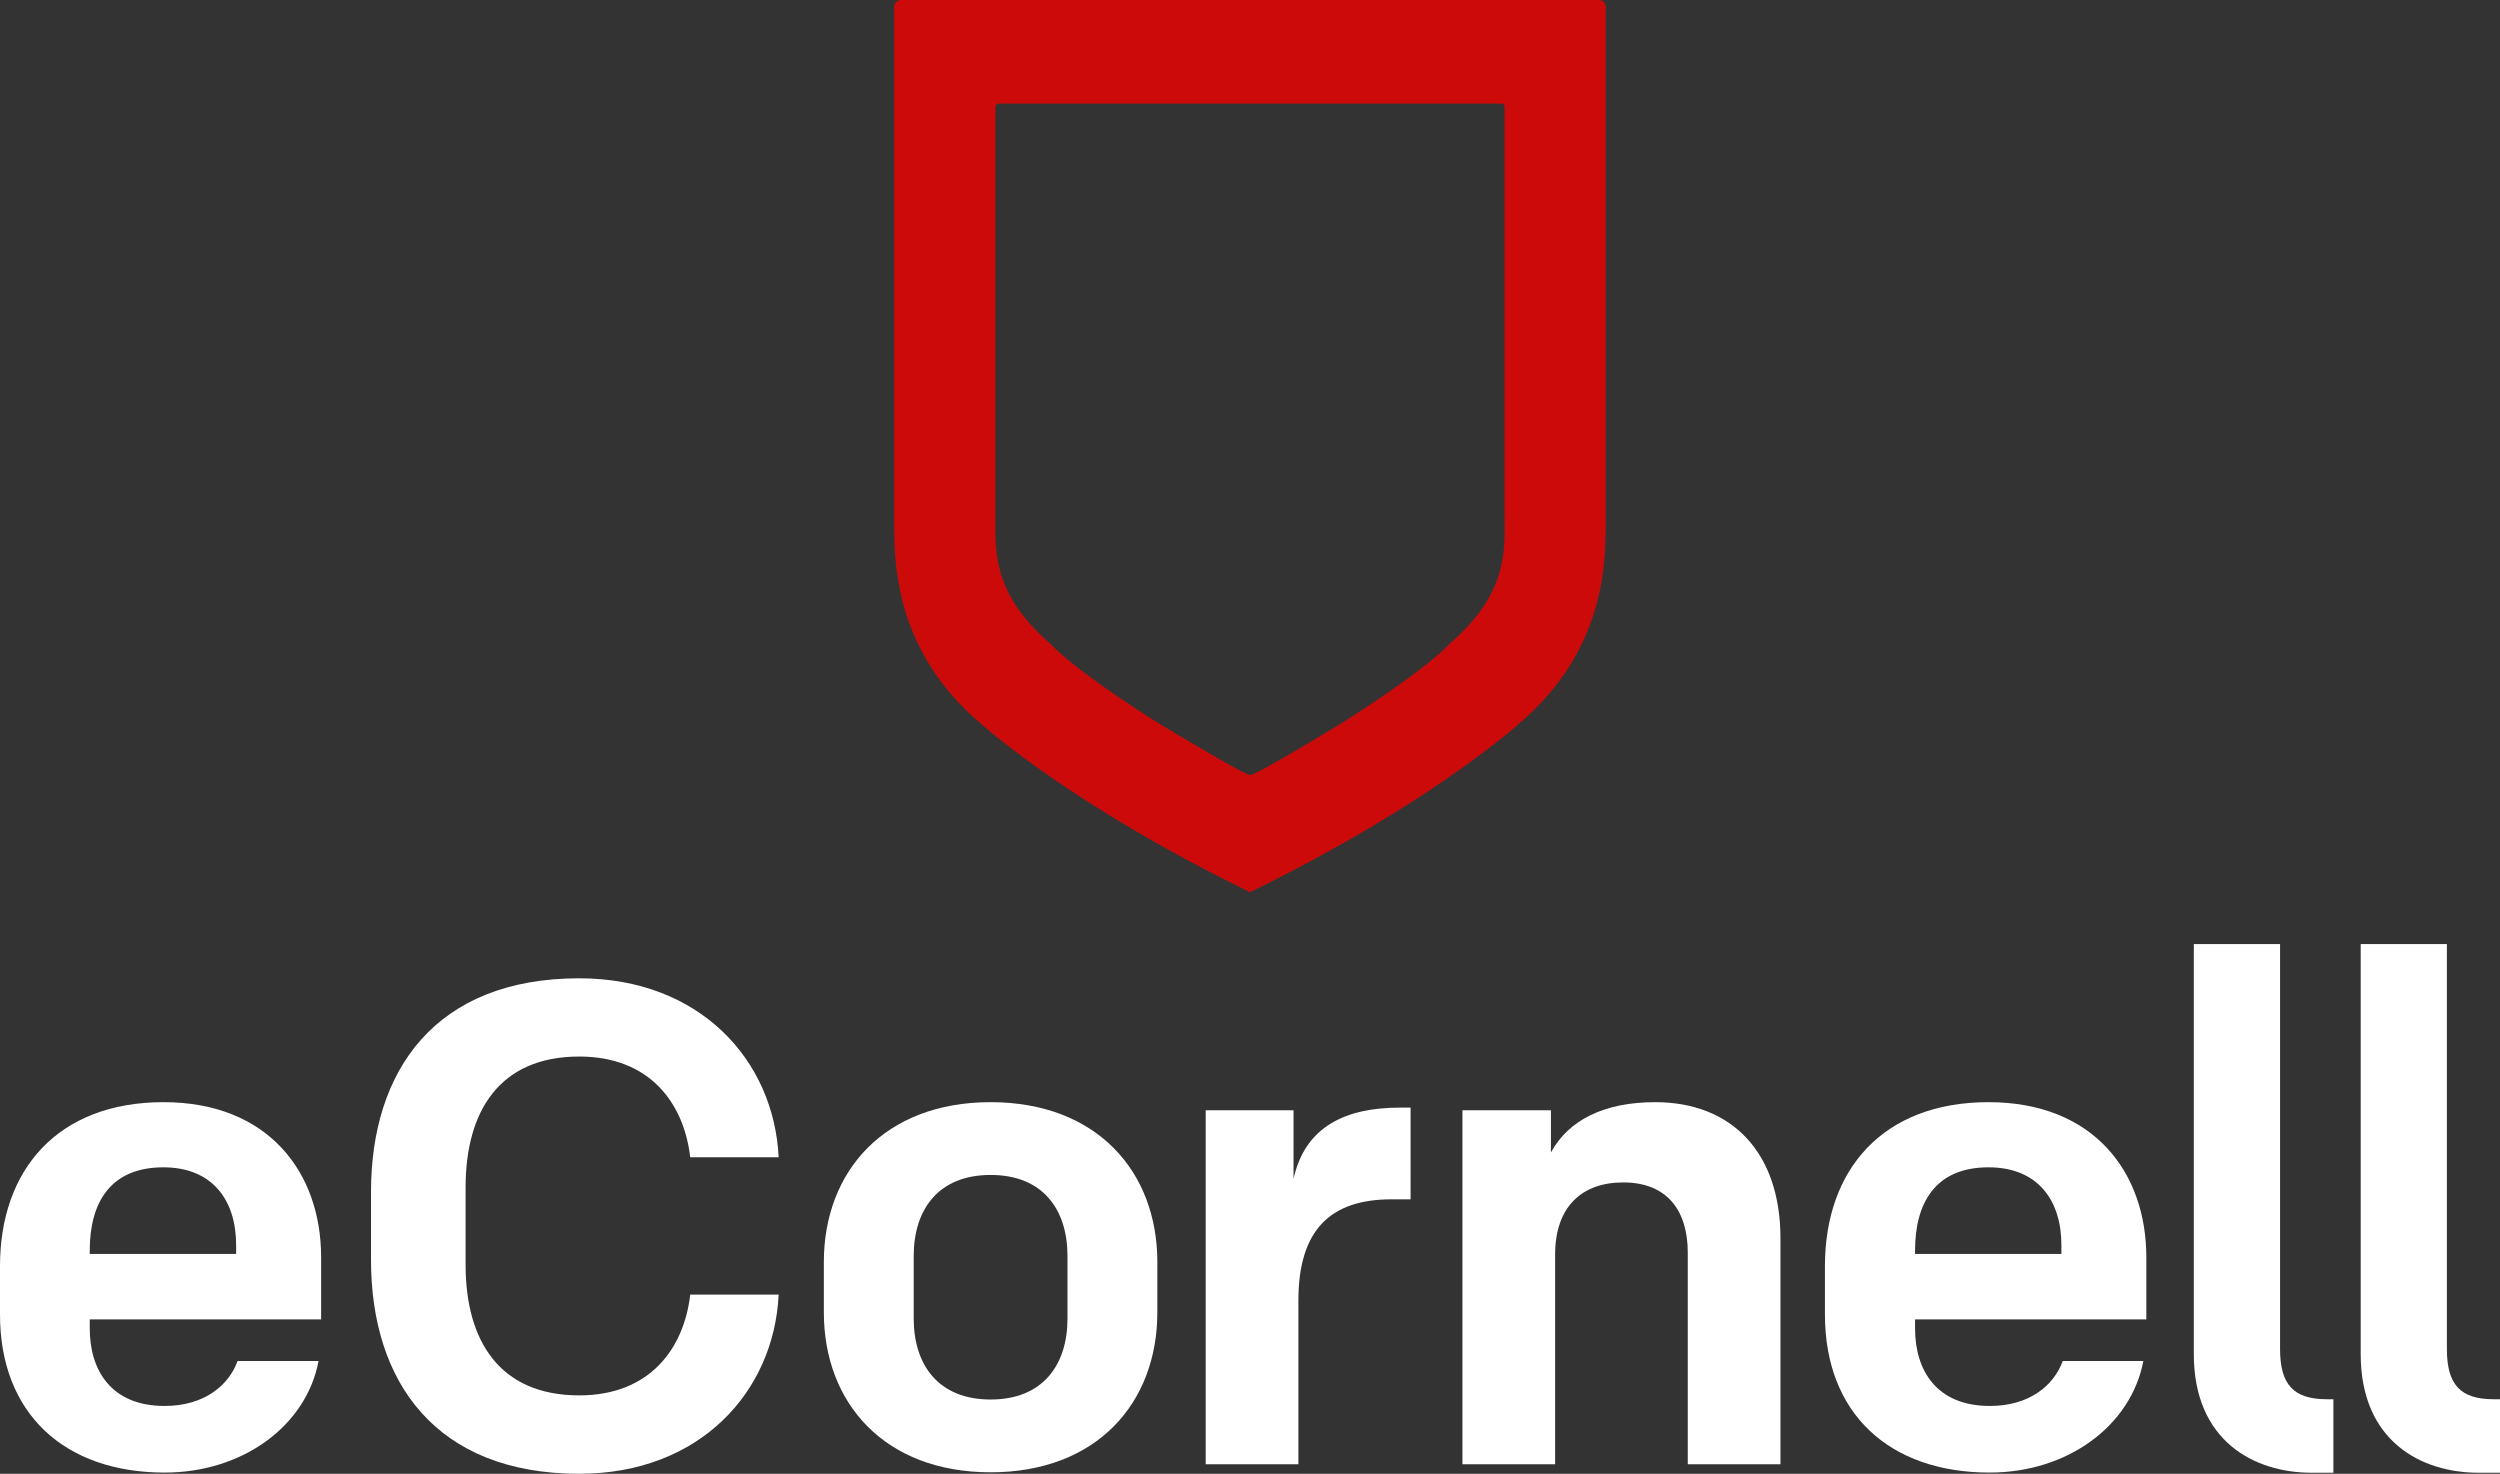
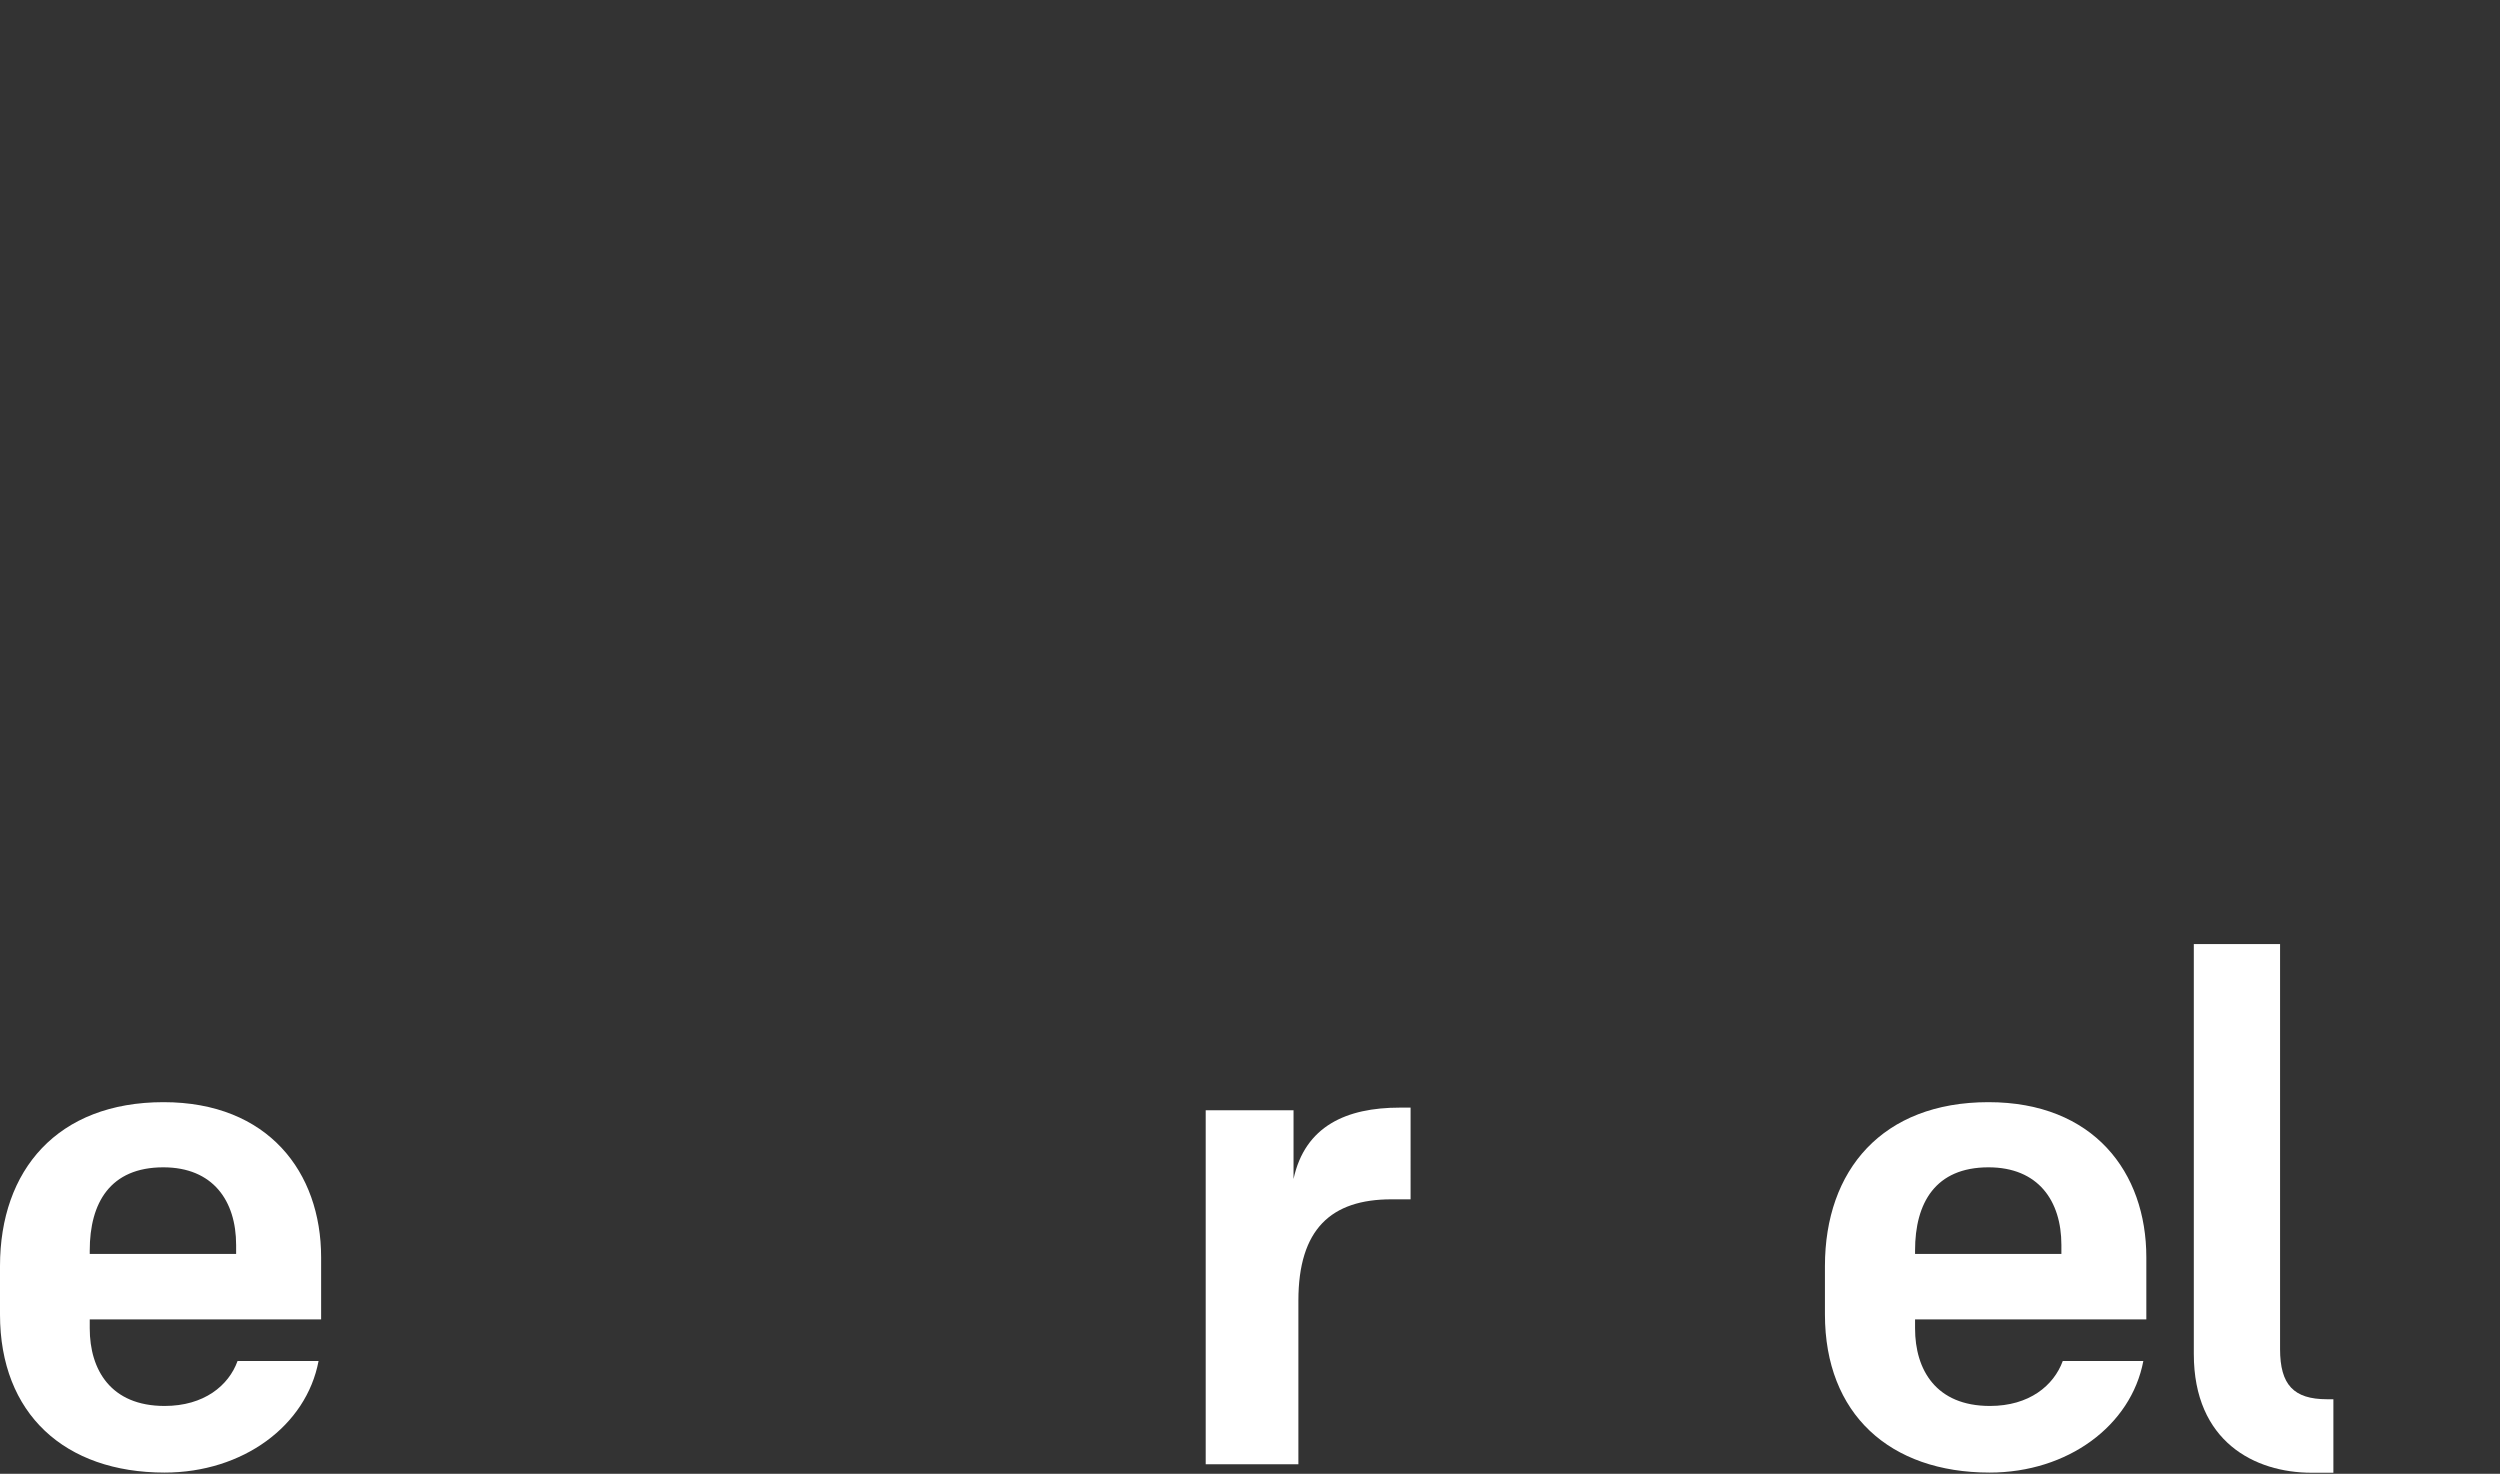
<svg xmlns="http://www.w3.org/2000/svg" viewBox="0 0 458.55 270.32" width="100%" height="100%" preserveAspectRatio="none">
  <rect x="0" y="0" width="458.55" height="270.32" fill="#333333" stroke="none" />
  <defs>
    <style>.cls-1{fill:#fff;}.cls-2{fill:#cc0a0a;}</style>
  </defs>
  <g id="Layer_2">
    <g id="Layer_1-2">
      <path class="cls-1" d="M30,202.16c-19.48,0-30,12.47-30,30.06v8.88c0,18.22,11.87,29,30.19,29,14.37,0,26-8.6,28.24-20.46H43.57c-1.62,4.5-6.14,8.24-13.38,8.24-9.86,0-13.73-6.62-13.73-14.23V242H58.9V230.61C58.9,215,49.18,202.16,30,202.16ZM43.31,230H16.46v-.64c0-8.73,3.75-15.25,13.5-15.25,9.1,0,13.35,6.14,13.35,14.24Z" />
-       <path class="cls-1" d="M106.24,193.79c13,0,19.22,8.61,20.36,18.48h16.22c-.86-17.85-14.48-32.83-36.58-32.83-26.32,0-38.19,16.83-38.19,39.19v12.46c0,22.37,11.87,39.23,38.19,39.23,22.1,0,35.72-15,36.58-32.86H126.6c-1.14,9.88-7.39,18.48-20.36,18.48-14.59,0-20.84-10-20.84-23.94V217.77C85.4,203.79,91.65,193.79,106.24,193.79Z" />
-       <path class="cls-1" d="M181.7,202.16c-19.49,0-30.59,12.71-30.59,29.32v9.23c0,16.61,11.1,29.34,30.59,29.34s30.58-12.73,30.58-29.34v-9.23C212.28,214.87,201.17,202.16,181.7,202.16Zm14.1,39.69c0,8.47-4.5,14.85-14.1,14.85s-14.11-6.38-14.11-14.85V230.38c0-8.51,4.51-14.87,14.11-14.87s14.1,6.36,14.1,14.87Z" />
      <path class="cls-1" d="M237.26,216.25V203.64H221.15v64.93h17v-30c0-13.12,6-18.59,17.08-18.59h3.5V203.16h-2C247,203.16,239.36,206.52,237.26,216.25Z" />
-       <path class="cls-1" d="M303.59,202.16c-9.26,0-15.88,3.23-19.12,9.23v-7.75H268.24v64.93h17V230.11c0-8.73,4.87-13.23,12.49-13.23,8.23,0,11.84,5.37,11.84,12.87v38.82h17V227C326.53,211.39,317.66,202.16,303.59,202.16Z" />
      <path class="cls-1" d="M364.73,202.16c-19.47,0-30,12.47-30,30.06v8.88c0,18.22,11.86,29,30.21,29,14.33,0,25.94-8.6,28.19-20.46H378.35c-1.65,4.5-6.13,8.24-13.36,8.24-9.88,0-13.73-6.62-13.73-14.23V242h42.42V230.61C393.68,215,384,202.16,364.73,202.16ZM378.1,230H351.26v-.64c0-8.73,3.73-15.25,13.47-15.25,9.12,0,13.37,6.14,13.37,14.24Z" />
      <path class="cls-1" d="M418.21,247.45V173.16H402.39v75.2c0,16.05,11.16,21.77,21.6,21.77h4V256.65h-1.16C420.7,256.65,418.21,254,418.21,247.45Z" />
-       <path class="cls-1" d="M457.39,256.65c-6.09,0-8.58-2.66-8.58-9.2V173.16H433v75.2c0,16.05,11.16,21.77,21.61,21.77h3.95V256.65Z" />
-       <path class="cls-2" d="M293.29,0h-128A1.27,1.27,0,0,0,164,1.27c0,11.32,0,94.41,0,95.31.16,5.6-.35,22,15.35,35.66,0,0,11.71,10.85,36.22,24.31,4.19,2.3,8.75,4.68,13.7,7.09,4.94-2.41,9.5-4.79,13.69-7.09,24.51-13.46,36.22-24.31,36.22-24.31,15.7-13.68,15.19-30.06,15.35-35.66,0-.9,0-84,0-95.31A1.27,1.27,0,0,0,293.29,0ZM265.76,118.2s-3.51,4.16-19.33,14.22c-.64.39-16,9.79-17.15,9.73s-16.52-9.34-17.15-9.73c-15.83-10.06-19.34-14.22-19.34-14.22-10.76-9.29-10.21-16.94-10.21-23.56v-75a.64.64,0,0,1,.64-.64h92.11a.64.64,0,0,1,.64.64v75C276,101.26,276.52,108.91,265.76,118.2Z" />
    </g>
  </g>
</svg>